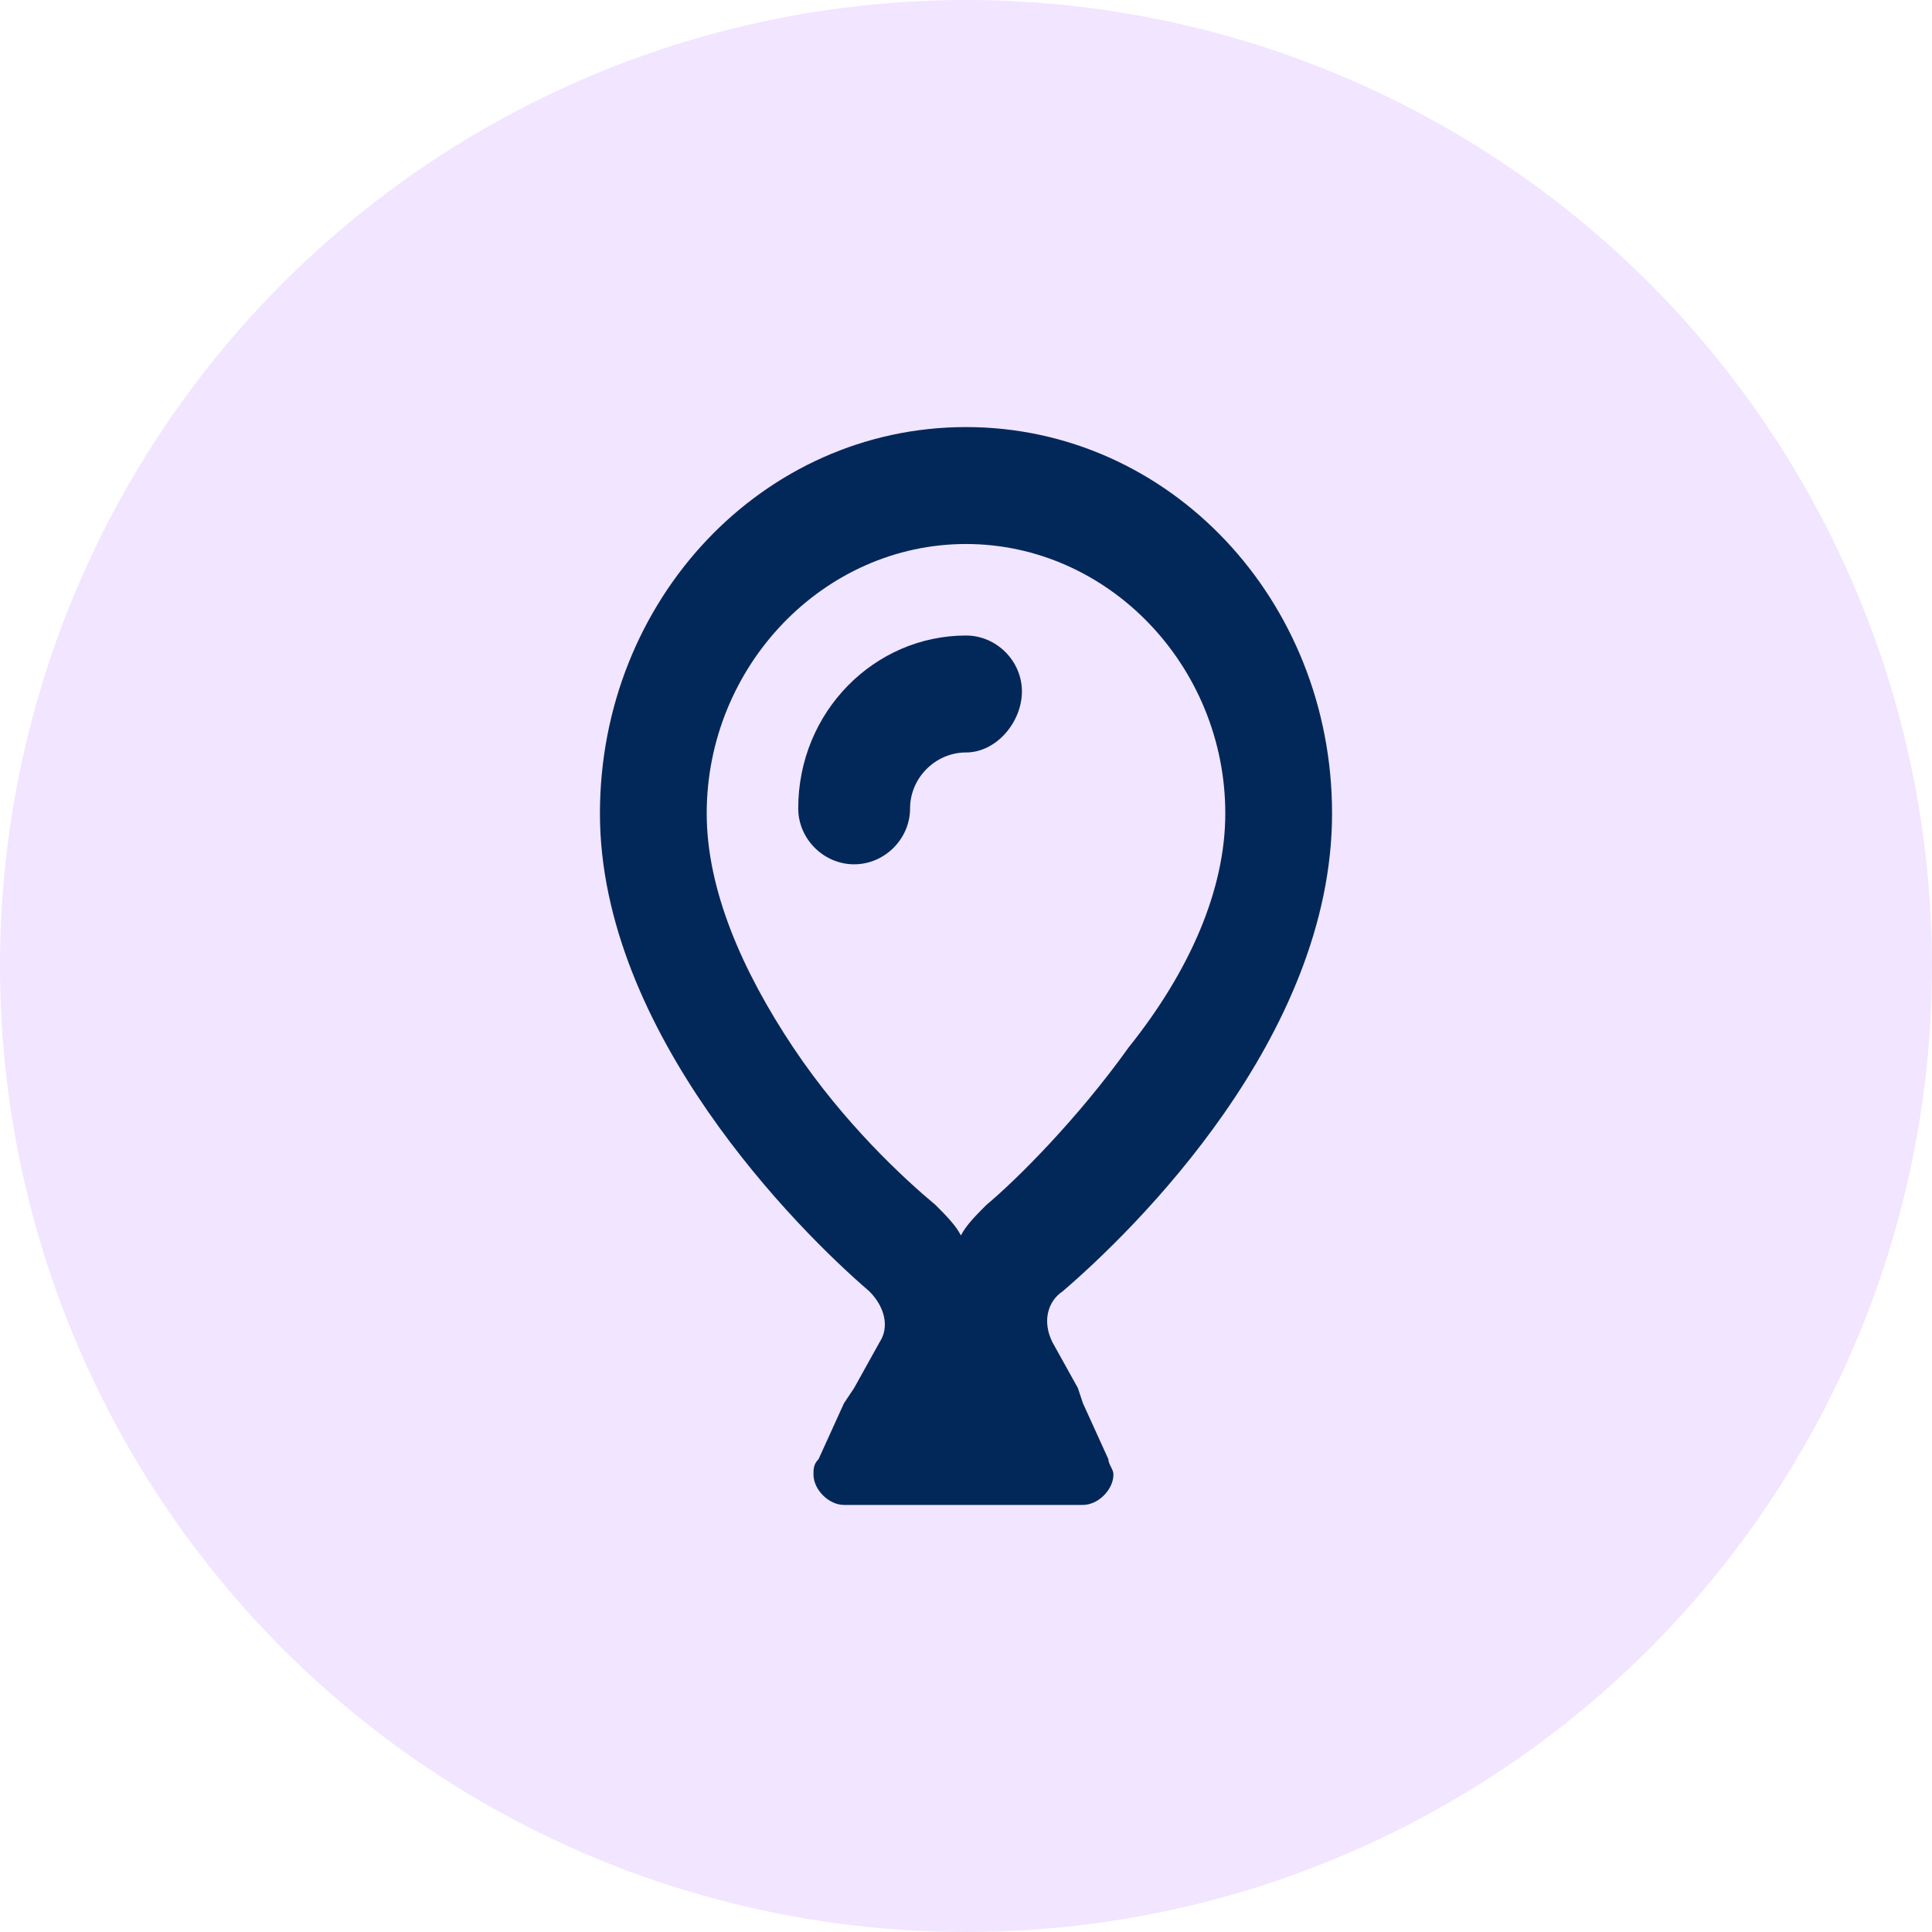
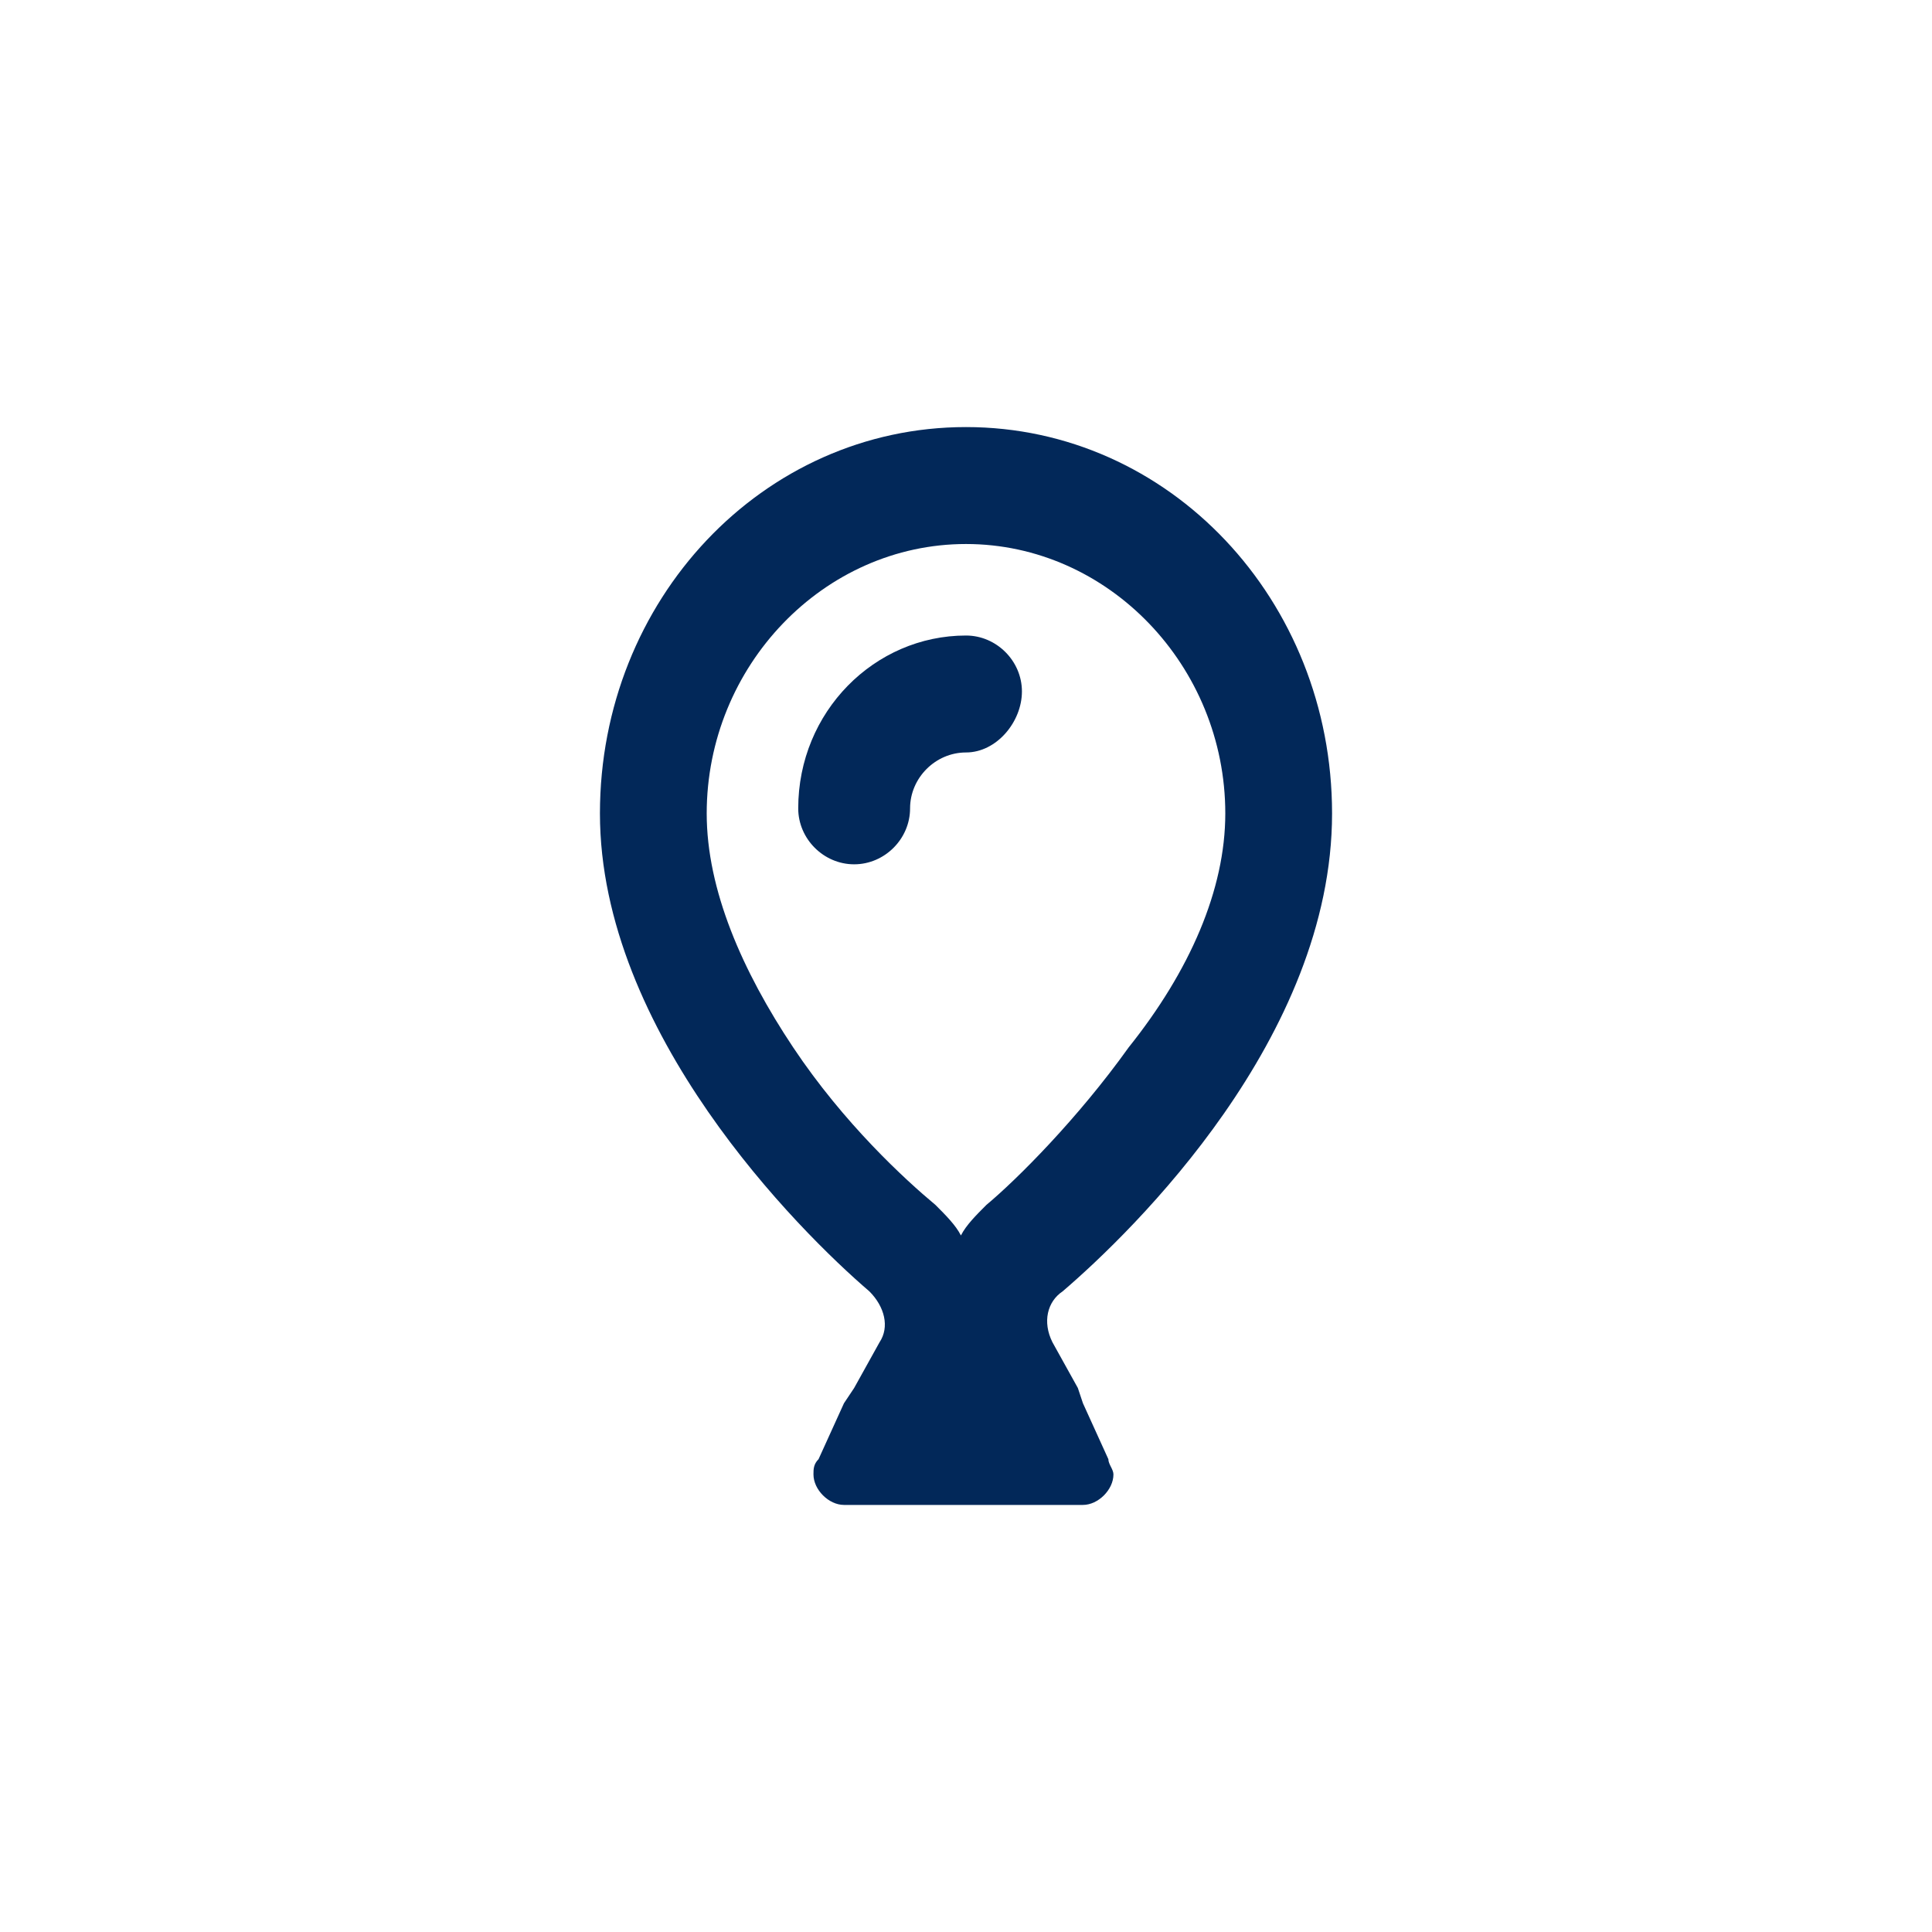
<svg xmlns="http://www.w3.org/2000/svg" version="1.1" id="Capa_1" x="0px" y="0px" viewBox="0 0 38 38" style="enable-background:new 0 0 38 38;" xml:space="preserve">
  <style type="text/css">
	.st0{fill:#F2E5FF;}
	.st1{fill:#022859;}
</style>
-   <circle class="st0" cx="19" cy="19" r="19" />
  <path class="st1" d="M24.1,16c0-2.9-2.3-5.3-5.1-5.3s-5.1,2.4-5.1,5.3c0,1.5,0.7,3.1,1.7,4.6c1,1.5,2.2,2.6,2.8,3.1  c0.2,0.2,0.4,0.4,0.5,0.6c0.1-0.2,0.3-0.4,0.5-0.6c0.6-0.5,1.8-1.7,2.8-3.1C23.4,19.1,24.1,17.5,24.1,16z M16.8,27.3l0.5-0.9  c0.2-0.3,0.1-0.7-0.2-1c-1.4-1.2-5.3-5.1-5.3-9.4c0-4.2,3.2-7.6,7.2-7.6c4,0,7.2,3.4,7.2,7.6c0,4.4-3.9,8.2-5.3,9.4  c-0.3,0.2-0.4,0.6-0.2,1l0.5,0.9l0,0l0.1,0.3l0.5,1.1c0,0.1,0.1,0.2,0.1,0.3c0,0.3-0.3,0.6-0.6,0.6h-1.2h-0.3h0h-1.7h0h-0.3h-1.2  c-0.3,0-0.6-0.3-0.6-0.6c0-0.1,0-0.2,0.1-0.3l0.5-1.1L16.8,27.3L16.8,27.3L16.8,27.3z M19,14.8c-0.6,0-1.1,0.5-1.1,1.1  c0,0.6-0.5,1.1-1.1,1.1c-0.6,0-1.1-0.5-1.1-1.1c0-1.9,1.5-3.4,3.3-3.4c0.6,0,1.1,0.5,1.1,1.1S19.6,14.8,19,14.8z" />
</svg>